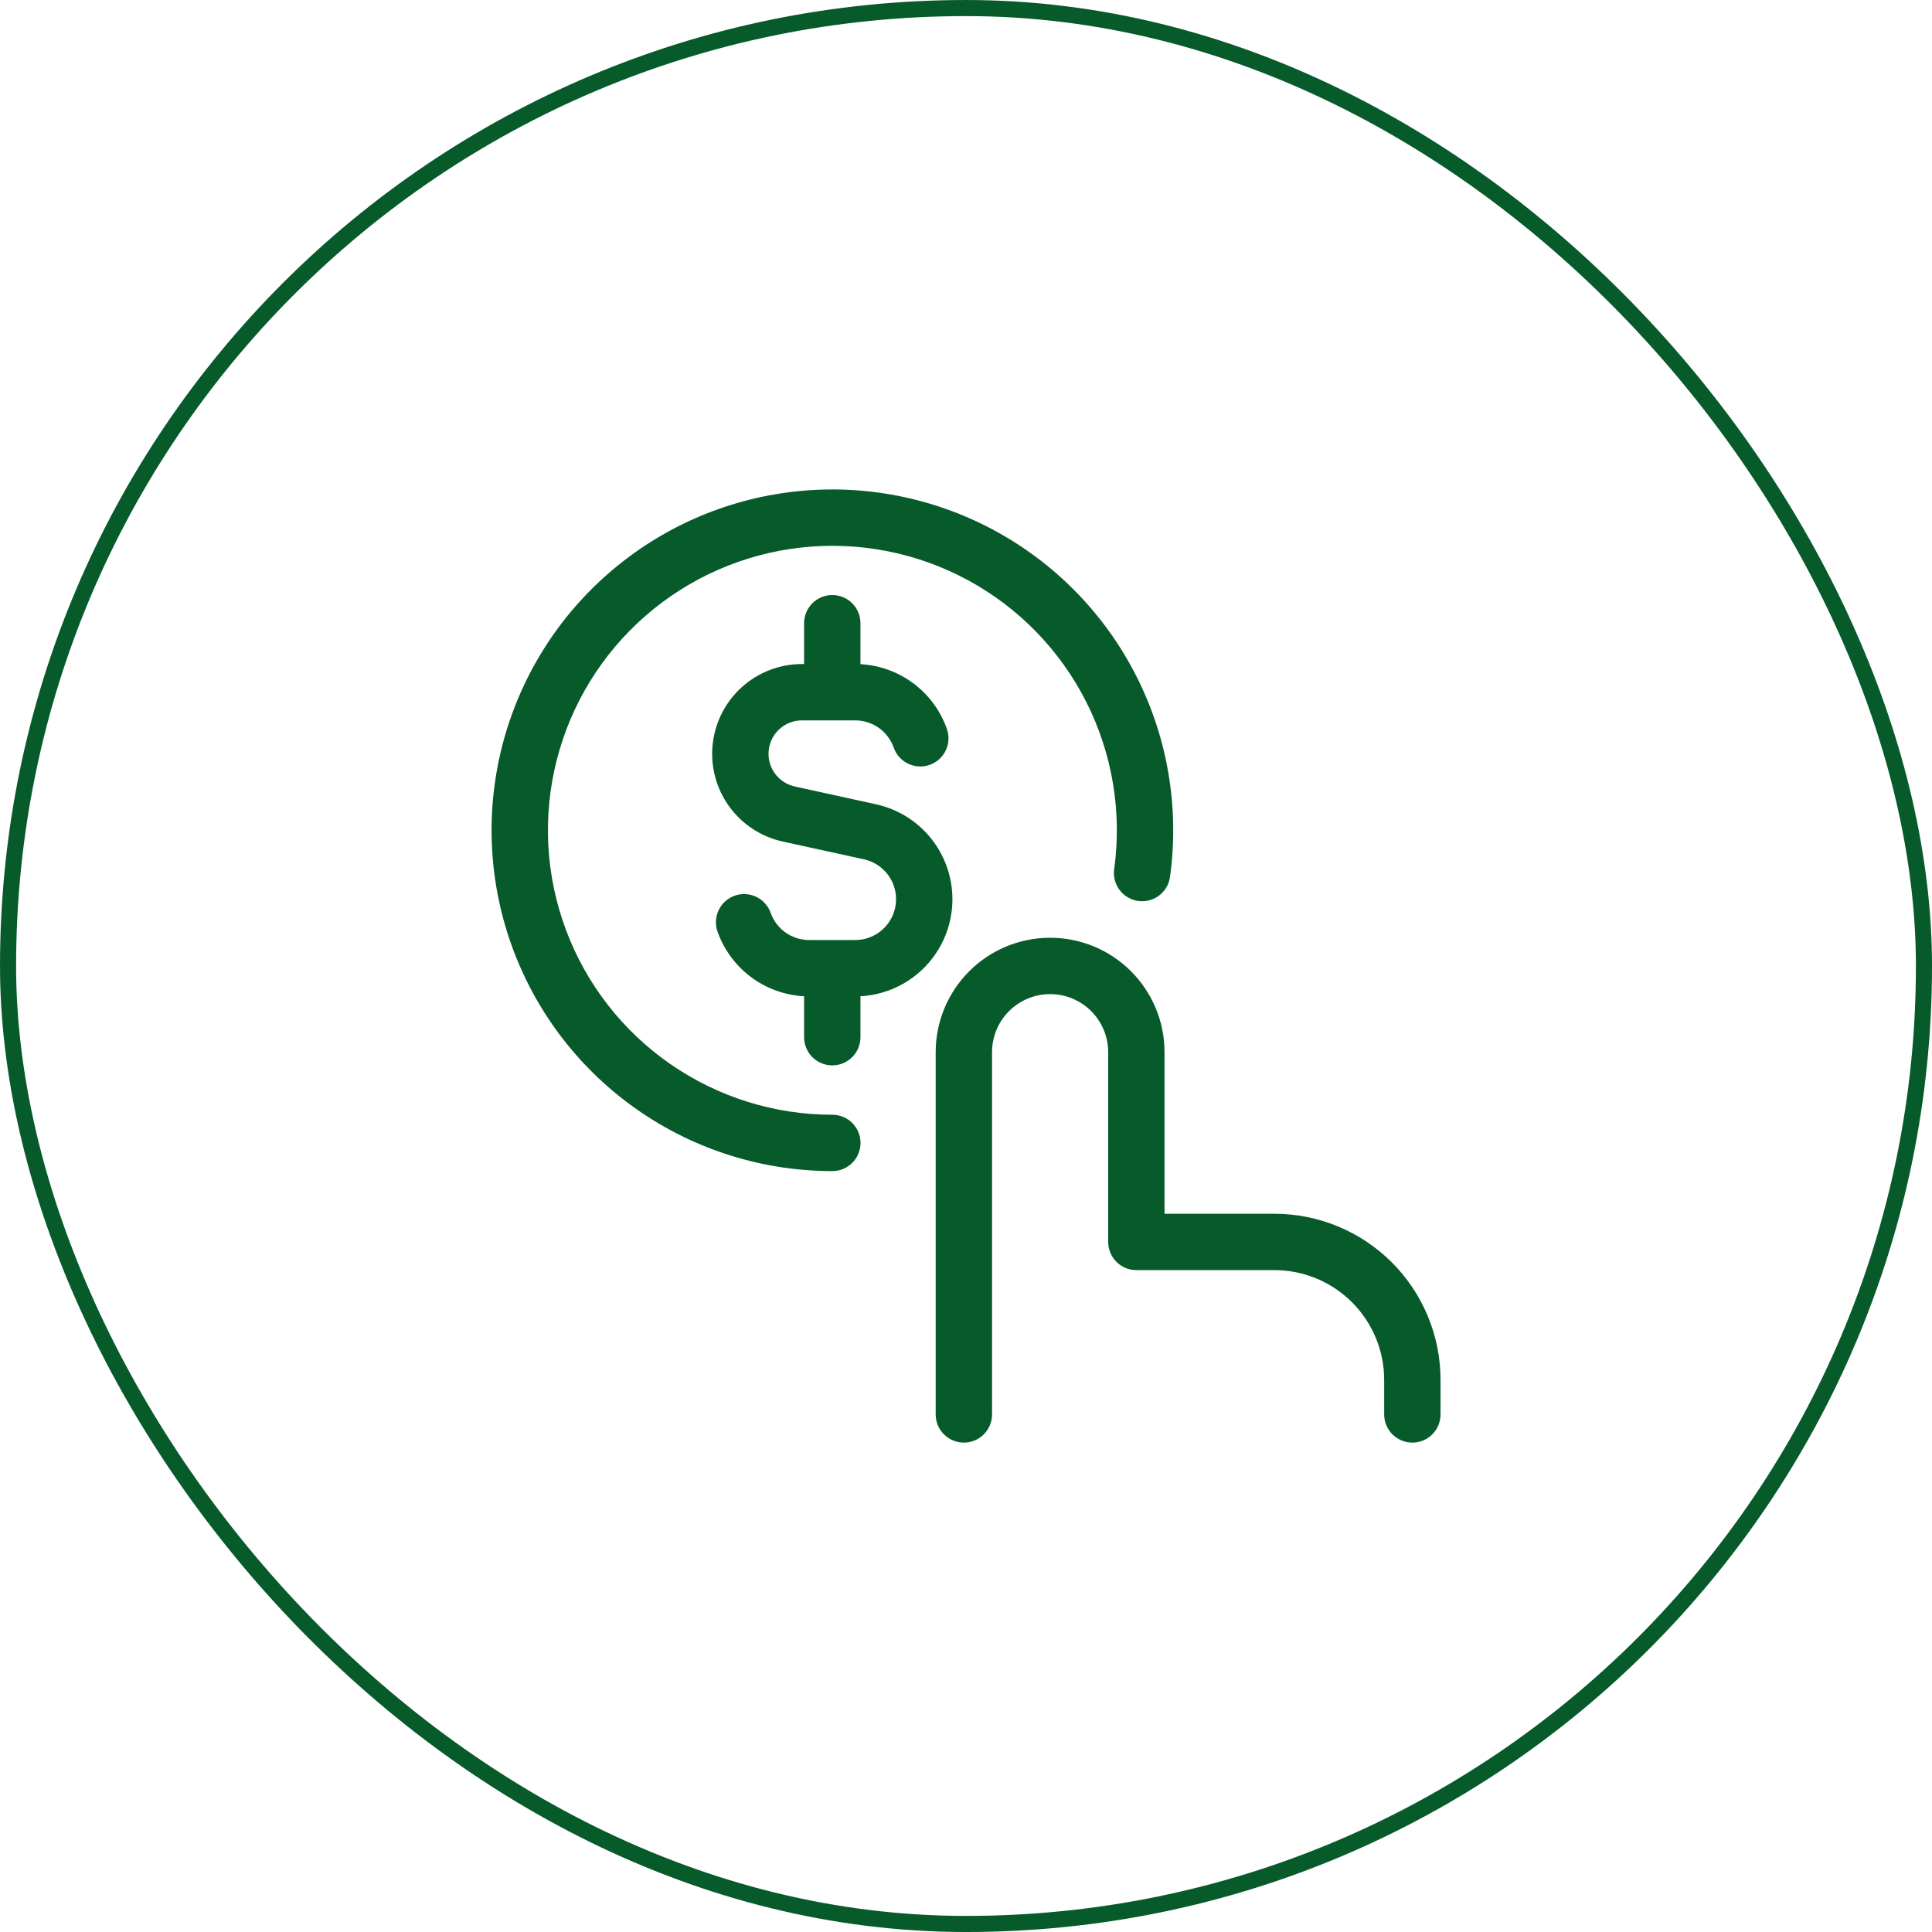
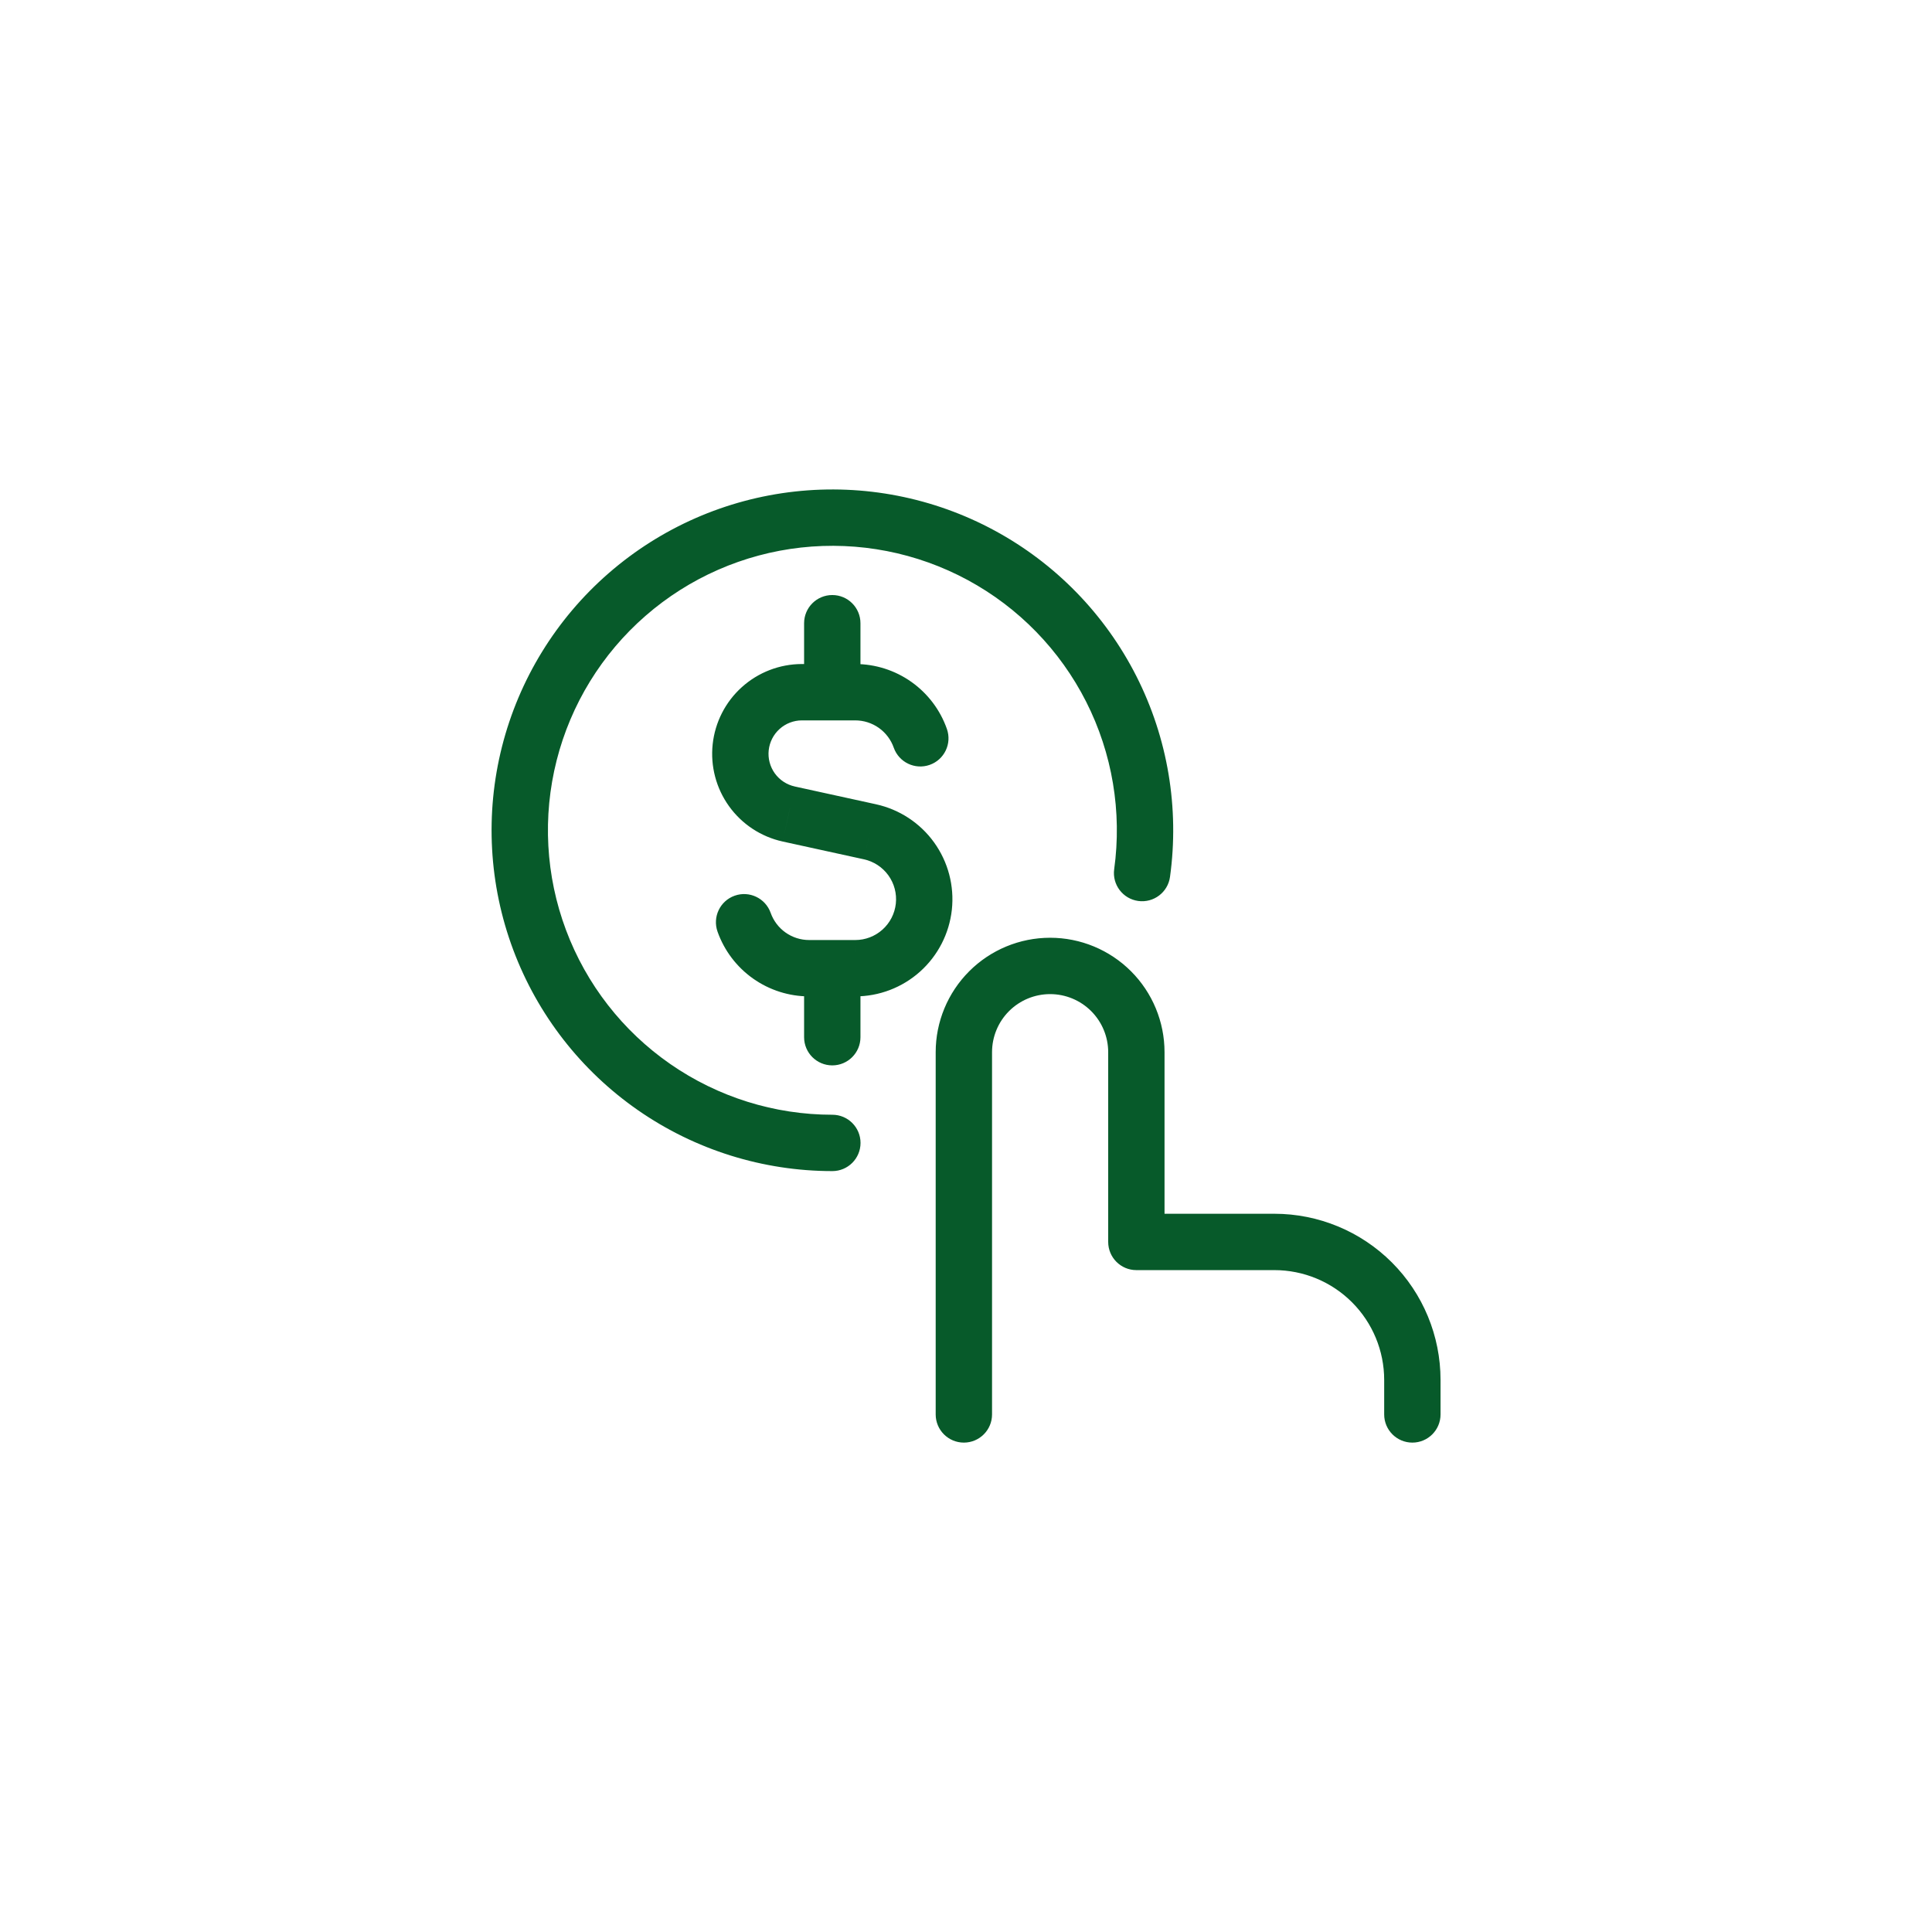
<svg xmlns="http://www.w3.org/2000/svg" width="100" height="100" viewBox="0 0 100 100" fill="none">
-   <rect x="0.417" y="0.417" width="99.167" height="99.167" rx="49.583" stroke="#075A2A" stroke-width="0.833" />
  <path d="M46.26 38.699C46.528 39.458 47.36 39.857 48.12 39.59C48.88 39.323 49.279 38.49 49.011 37.73L46.26 38.699ZM44.268 35.829L44.268 34.37H44.268V35.829ZM41.5 35.829V34.37L41.496 34.37L41.5 35.829ZM40.822 42.132L40.507 43.556L40.51 43.557L40.822 42.132ZM45.029 43.054L44.717 44.478L44.718 44.478L45.029 43.054ZM44.264 50.114L44.266 48.656H44.264V50.114ZM41.882 50.114V48.656H41.882L41.882 50.114ZM39.889 47.249C39.62 46.49 38.786 46.092 38.027 46.361C37.268 46.63 36.871 47.464 37.14 48.223L39.889 47.249ZM41.62 35.829C41.62 36.634 42.273 37.287 43.079 37.287C43.884 37.287 44.537 36.634 44.537 35.829H41.62ZM44.537 32.257C44.537 31.452 43.884 30.799 43.079 30.799C42.273 30.799 41.62 31.452 41.62 32.257H44.537ZM41.62 53.686C41.62 54.491 42.273 55.144 43.079 55.144C43.884 55.144 44.537 54.491 44.537 53.686H41.62ZM44.537 50.114C44.537 49.309 43.884 48.656 43.079 48.656C42.273 48.656 41.62 49.309 41.62 50.114H44.537ZM48.431 73.211C48.431 74.016 49.084 74.669 49.889 74.669C50.695 74.669 51.348 74.016 51.348 73.211H48.431ZM58.818 64.282H57.36C57.36 65.088 58.013 65.741 58.818 65.741V64.282ZM71.645 73.211C71.645 74.016 72.298 74.669 73.104 74.669C73.909 74.669 74.562 74.016 74.562 73.211H71.645ZM43.082 60.616C43.888 60.616 44.541 59.963 44.541 59.157C44.541 58.352 43.888 57.699 43.083 57.699L43.082 60.616ZM57.67 44.99C57.56 45.788 58.117 46.524 58.915 46.634C59.713 46.744 60.449 46.187 60.559 45.389L57.67 44.99ZM49.011 37.73C48.666 36.748 48.024 35.898 47.174 35.296L45.489 37.676C45.845 37.929 46.115 38.286 46.26 38.699L49.011 37.73ZM47.174 35.296C46.325 34.694 45.309 34.371 44.268 34.37L44.268 37.287C44.705 37.287 45.132 37.423 45.489 37.676L47.174 35.296ZM44.268 34.37H41.5V37.287H44.268V34.37ZM41.496 34.37C40.352 34.374 39.249 34.799 38.399 35.565L40.351 37.732C40.667 37.447 41.078 37.288 41.504 37.287L41.496 34.37ZM38.399 35.565C37.548 36.33 37.011 37.383 36.888 38.52L39.788 38.833C39.834 38.409 40.034 38.017 40.351 37.732L38.399 35.565ZM36.888 38.52C36.766 39.658 37.067 40.801 37.735 41.73L40.103 40.028C39.855 39.682 39.742 39.256 39.788 38.833L36.888 38.52ZM37.735 41.73C38.403 42.66 39.39 43.31 40.507 43.556L41.136 40.708C40.72 40.616 40.352 40.374 40.103 40.028L37.735 41.73ZM40.51 43.557L44.717 44.478L45.341 41.629L41.134 40.708L40.51 43.557ZM44.718 44.478C45.227 44.59 45.677 44.885 45.982 45.308L48.349 43.604C47.624 42.597 46.552 41.894 45.34 41.629L44.718 44.478ZM45.982 45.308C46.287 45.731 46.424 46.252 46.368 46.77L49.268 47.084C49.401 45.851 49.074 44.611 48.349 43.604L45.982 45.308ZM46.368 46.77C46.312 47.289 46.066 47.768 45.678 48.116L47.626 50.287C48.549 49.459 49.134 48.318 49.268 47.084L46.368 46.77ZM45.678 48.116C45.29 48.464 44.787 48.657 44.266 48.656L44.263 51.573C45.504 51.574 46.702 51.116 47.626 50.287L45.678 48.116ZM44.264 48.656H41.882V51.573H44.264V48.656ZM41.882 48.656C41.445 48.656 41.019 48.521 40.662 48.269L38.979 50.651C39.829 51.251 40.843 51.573 41.883 51.573L41.882 48.656ZM40.662 48.269C40.305 48.017 40.035 47.66 39.889 47.249L37.14 48.223C37.487 49.203 38.13 50.051 38.979 50.651L40.662 48.269ZM44.537 35.829V32.257H41.62V35.829H44.537ZM44.537 53.686V50.114H41.62V53.686H44.537ZM51.348 73.211V54.461H48.431V73.211H51.348ZM51.348 54.461C51.348 53.664 51.664 52.899 52.228 52.335L50.166 50.273C49.055 51.384 48.431 52.89 48.431 54.461H51.348ZM52.228 52.335C52.792 51.772 53.556 51.455 54.354 51.455V48.538C52.783 48.538 51.276 49.162 50.166 50.273L52.228 52.335ZM54.354 51.455C55.151 51.455 55.916 51.772 56.479 52.335L58.542 50.273C57.431 49.162 55.925 48.538 54.354 48.538V51.455ZM56.479 52.335C57.043 52.899 57.36 53.664 57.36 54.461H60.276C60.276 52.89 59.652 51.384 58.542 50.273L56.479 52.335ZM57.36 54.461V64.282H60.276V54.461H57.36ZM58.818 65.741H65.961V62.824H58.818V65.741ZM65.961 65.741C67.469 65.741 68.914 66.34 69.98 67.406L72.043 65.343C70.43 63.73 68.242 62.824 65.961 62.824V65.741ZM69.98 67.406C71.046 68.472 71.645 69.918 71.645 71.425H74.562C74.562 69.144 73.656 66.956 72.043 65.343L69.98 67.406ZM71.645 71.425V73.211H74.562V71.425H71.645ZM43.083 57.699C40.084 57.699 37.158 56.783 34.694 55.074L33.032 57.471C35.984 59.518 39.49 60.615 43.082 60.616L43.083 57.699ZM34.694 55.074C32.23 53.366 30.347 50.946 29.296 48.138L26.564 49.161C27.824 52.525 30.08 55.424 33.032 57.471L34.694 55.074ZM29.296 48.138C28.244 45.331 28.075 42.269 28.811 39.362L25.983 38.647C25.102 42.129 25.305 45.797 26.564 49.161L29.296 48.138ZM28.811 39.362C29.547 36.456 31.152 33.843 33.413 31.874L31.497 29.675C28.788 32.034 26.865 35.164 25.983 38.647L28.811 39.362ZM33.413 31.874C35.673 29.904 38.481 28.672 41.461 28.341L41.139 25.442C37.569 25.838 34.205 27.315 31.497 29.675L33.413 31.874ZM41.461 28.341C44.441 28.011 47.45 28.597 50.088 30.023L51.475 27.458C48.315 25.749 44.709 25.046 41.139 25.442L41.461 28.341ZM50.088 30.023C52.725 31.449 54.864 33.647 56.219 36.321L58.821 35.003C57.197 31.799 54.635 29.166 51.475 27.458L50.088 30.023ZM56.219 36.321C57.574 38.995 58.08 42.02 57.67 44.99L60.559 45.389C61.051 41.831 60.444 38.207 58.821 35.003L56.219 36.321Z" fill="#075A2A" />
</svg>